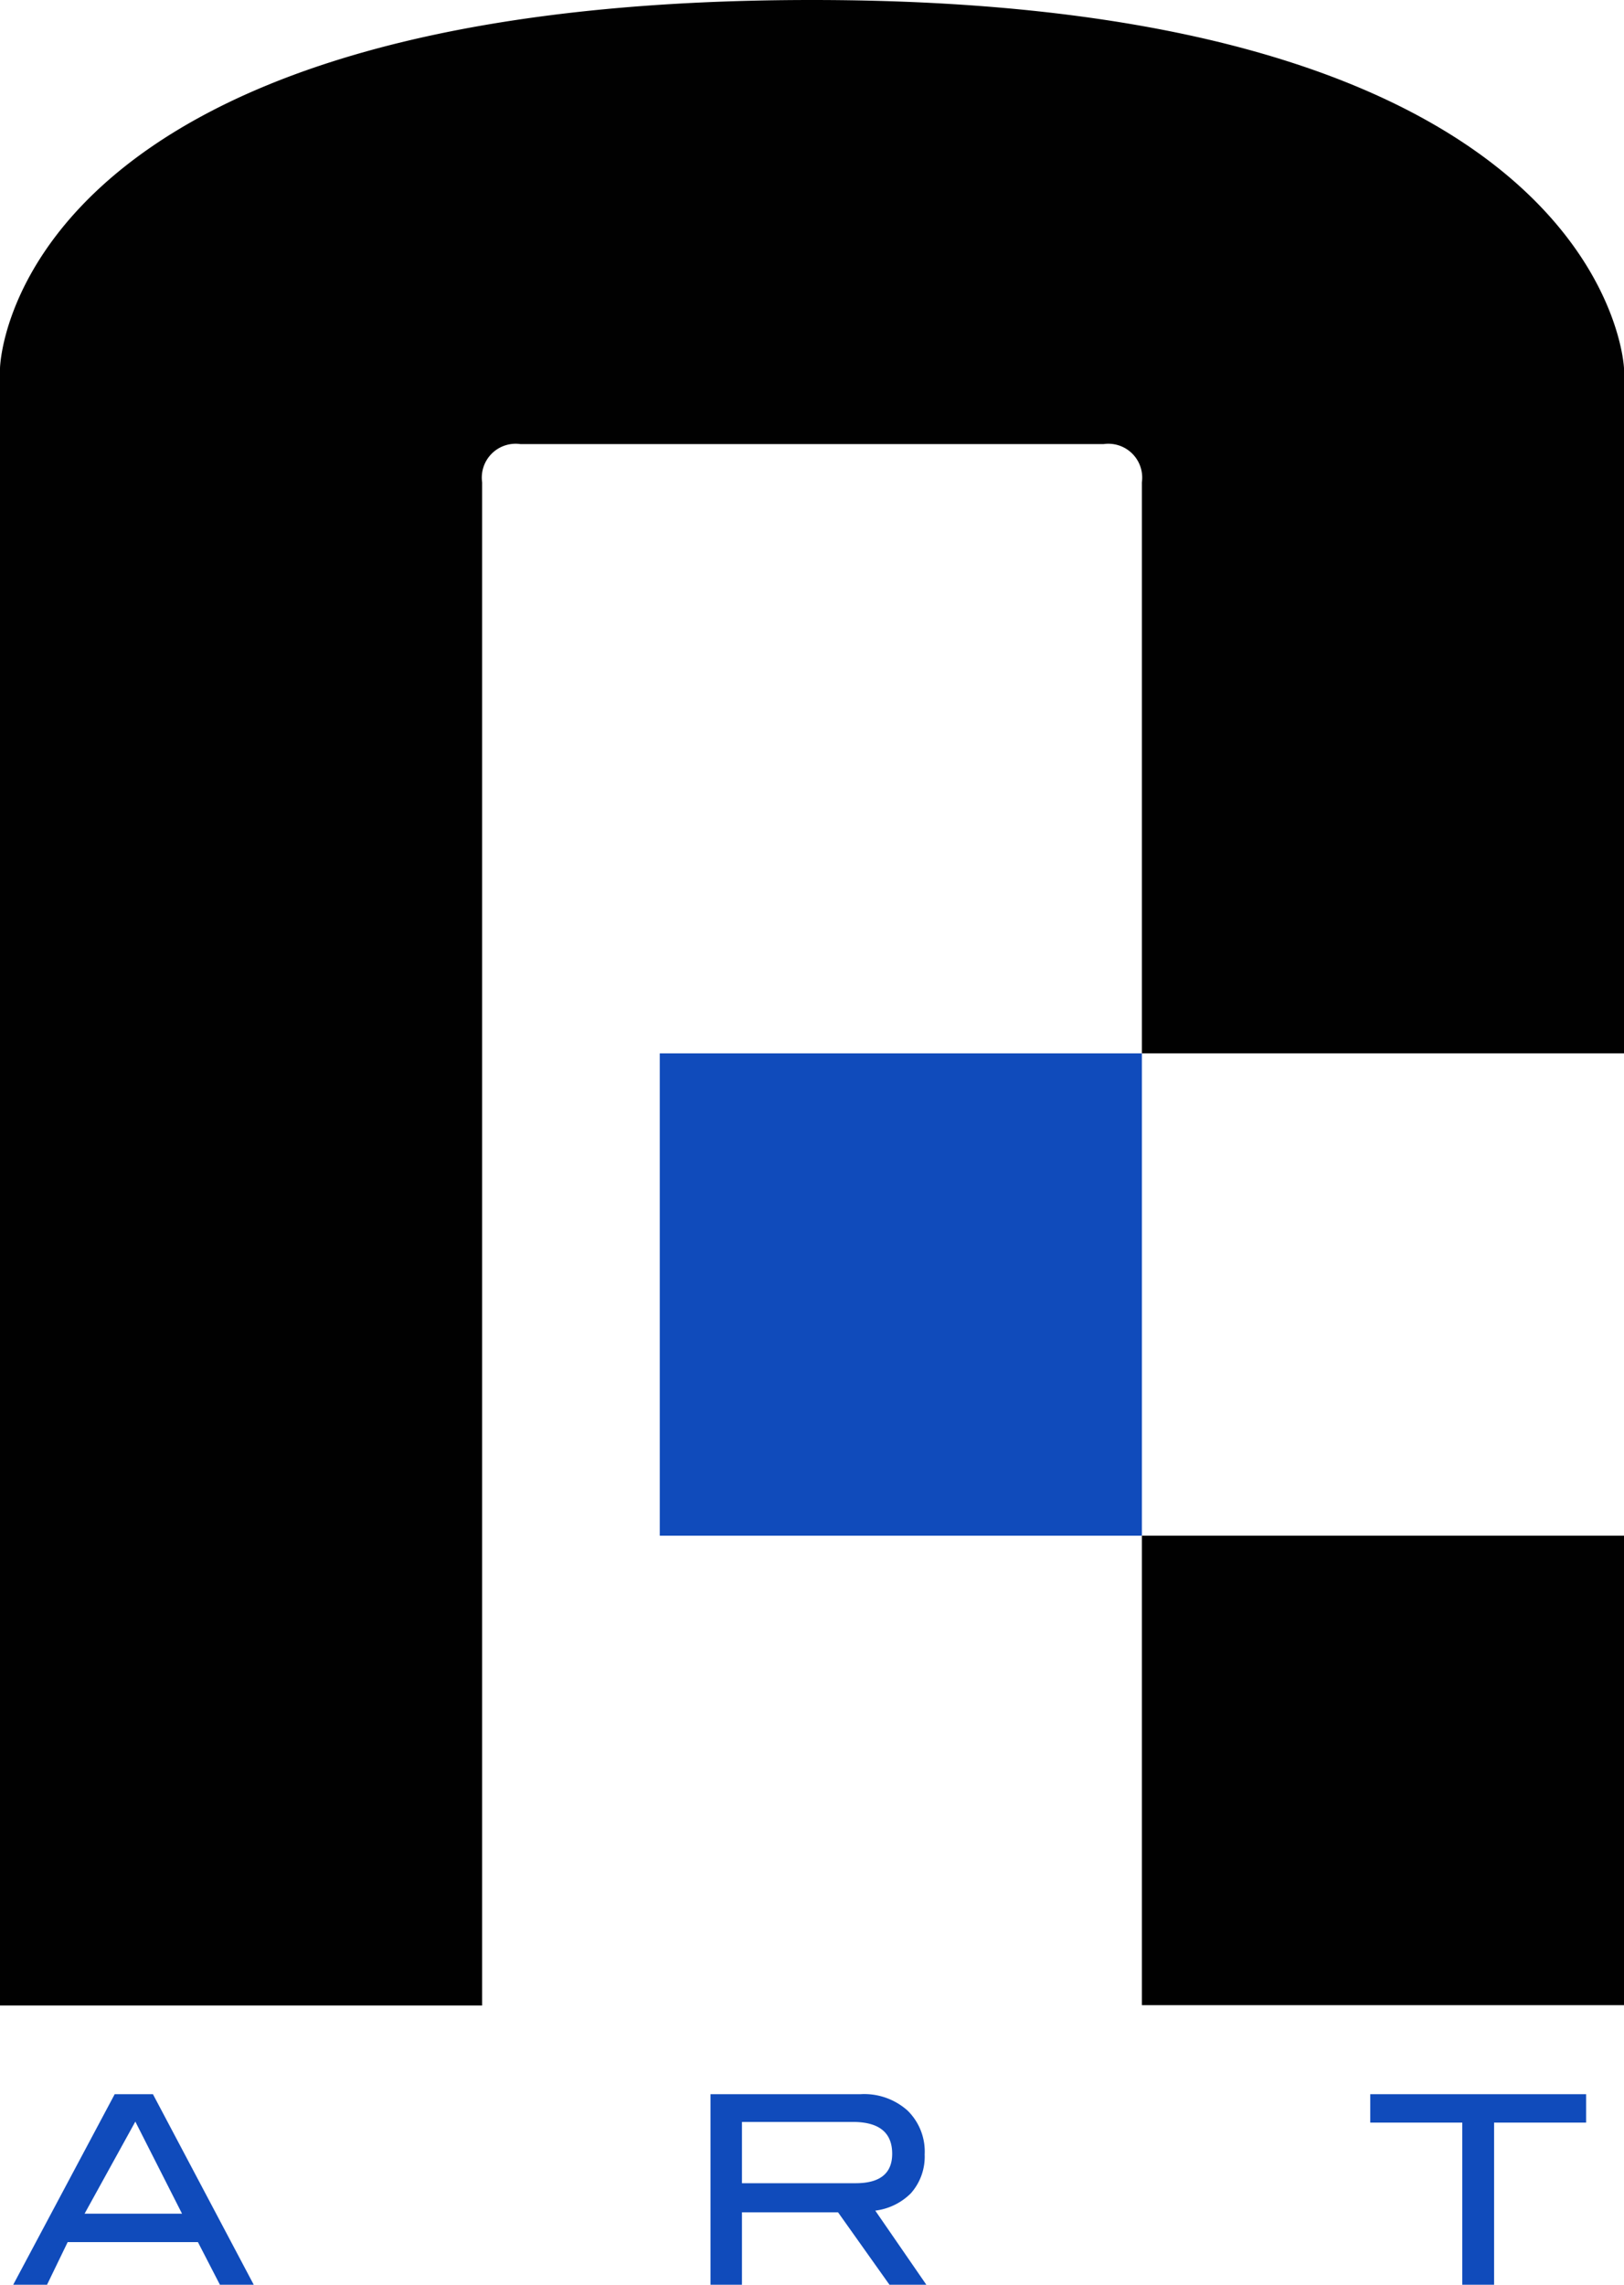
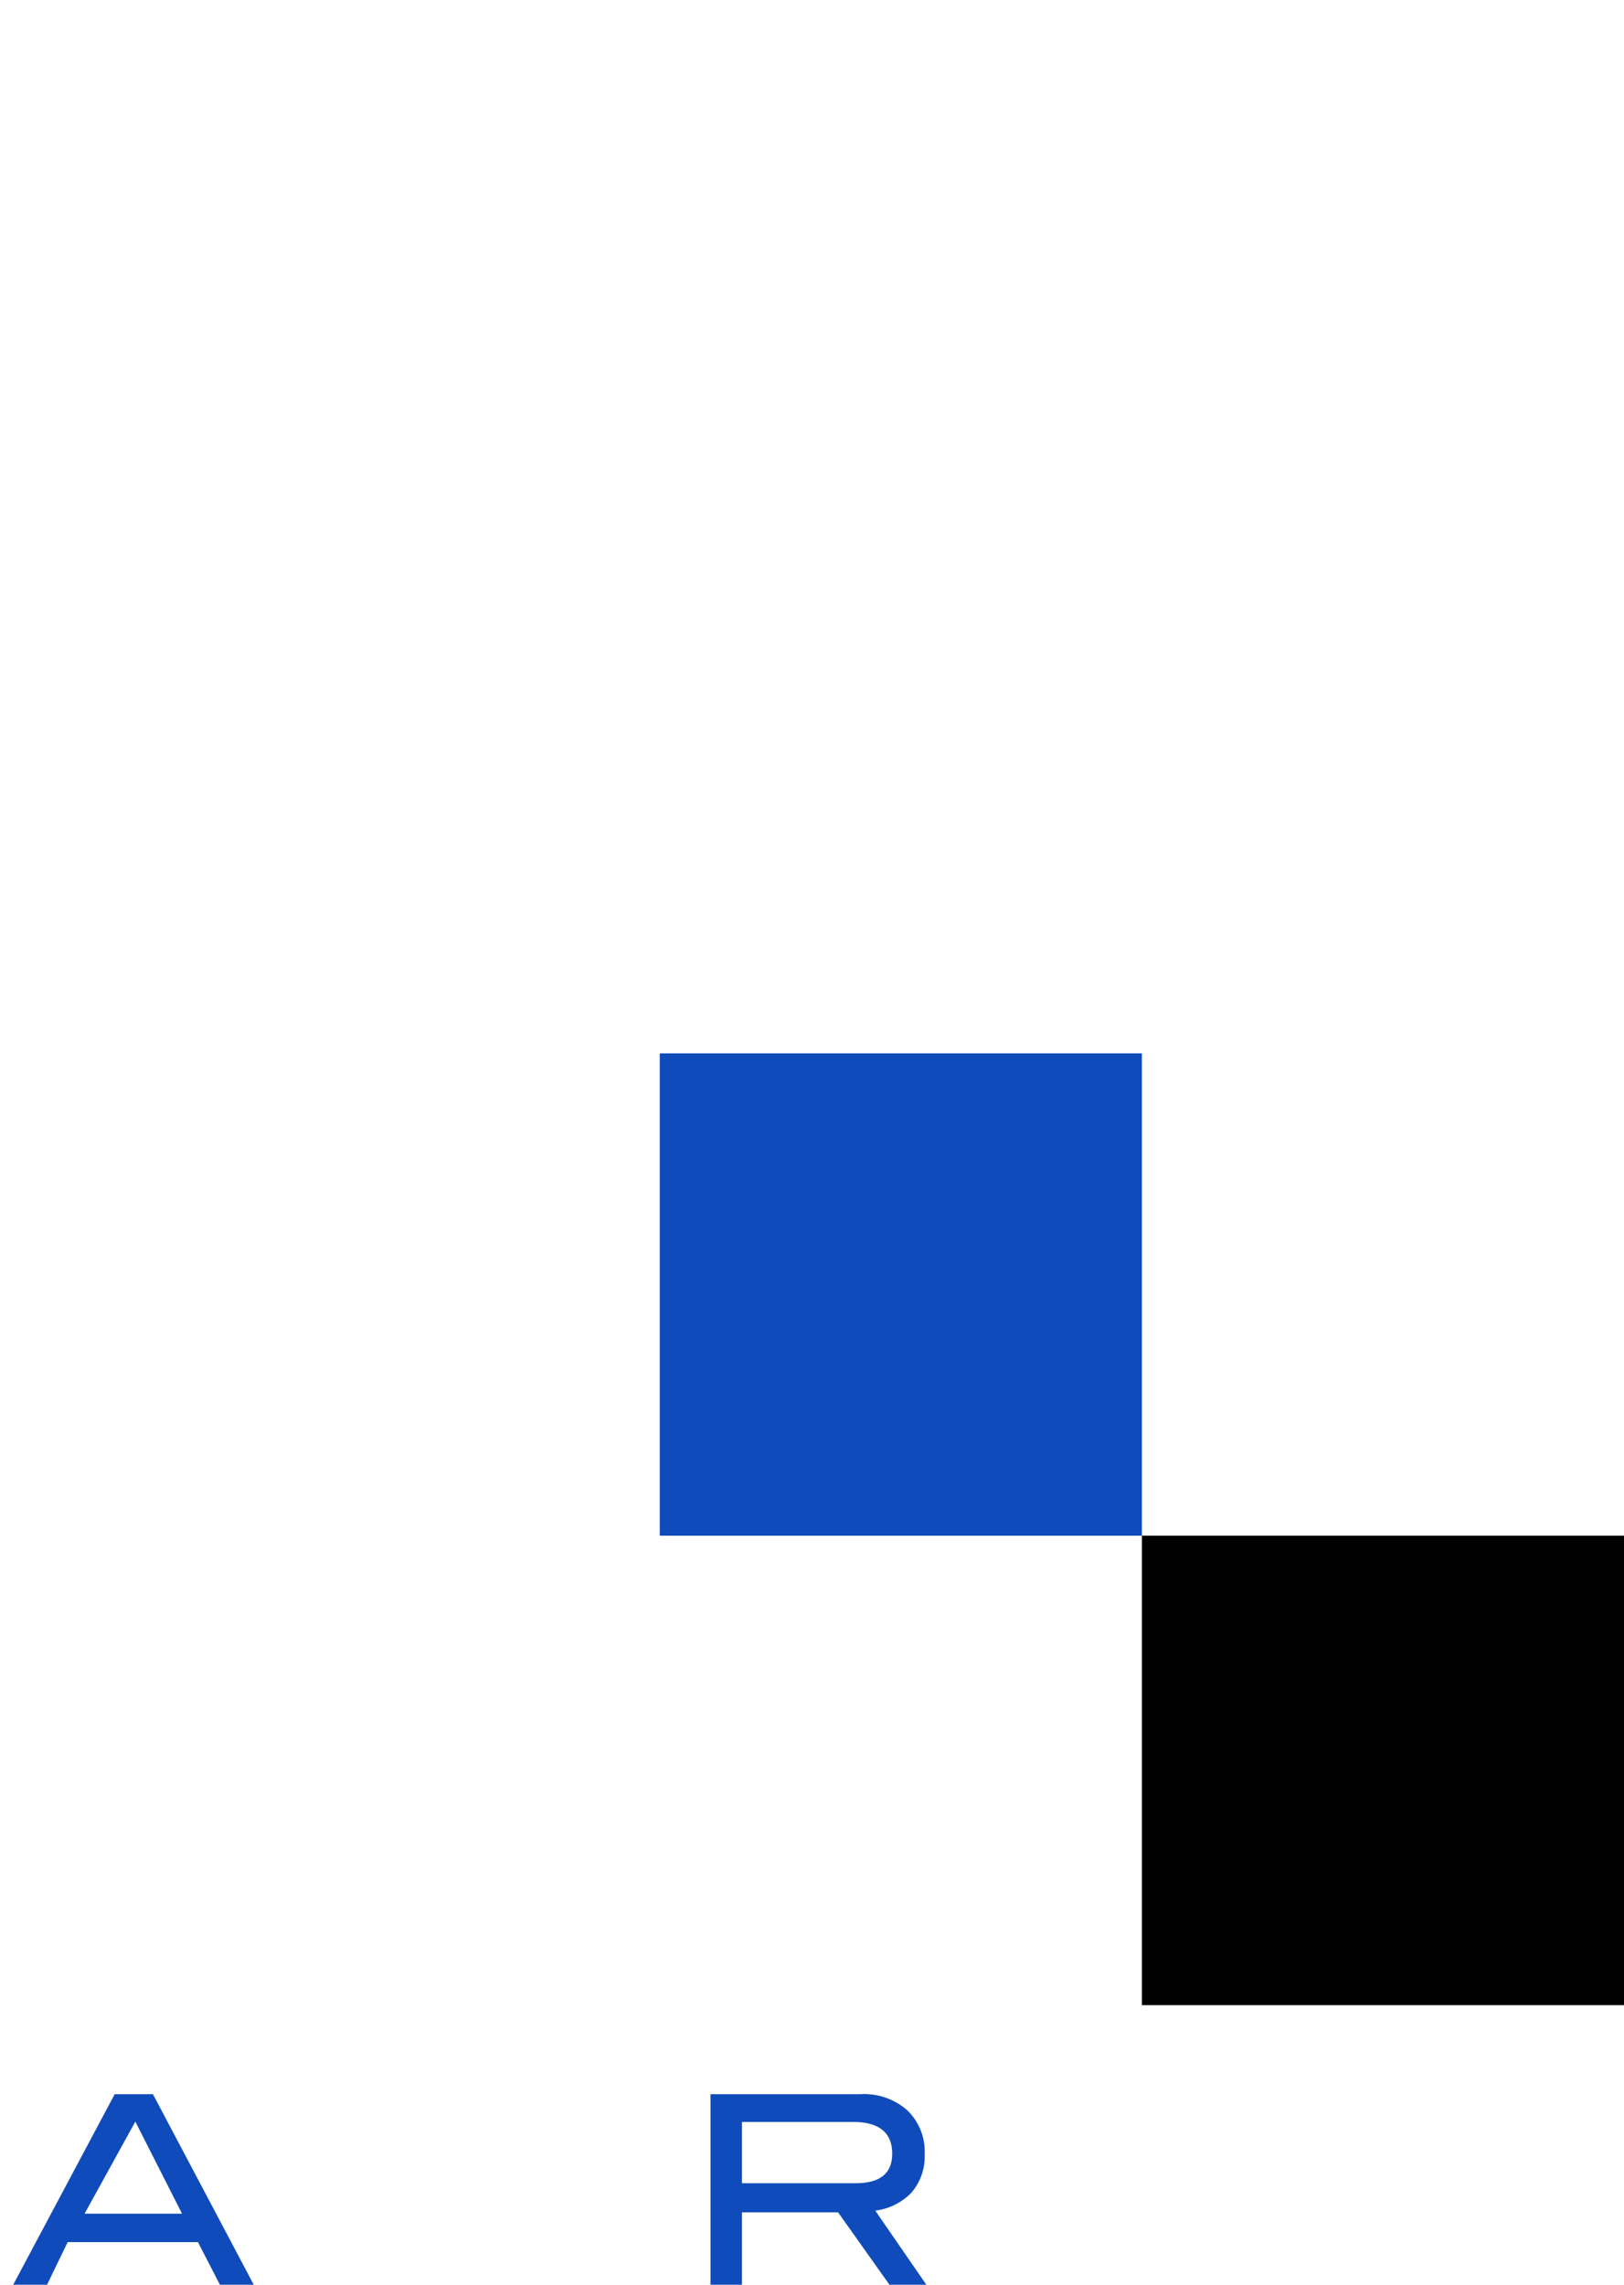
<svg xmlns="http://www.w3.org/2000/svg" viewBox="0 0 48 67.5">
  <path d="M7.5,67.5h-1l-.65-1.26H2L1.39,67.5h-1l3-5.63H4.52ZM5.38,65.4,4,62.68,2.5,65.4Z" style="fill:#104bbb" />
  <path d="M27.38,67.5H26.29l-1.52-2.14H21.93V67.5H21V61.87h4.43a1.92,1.92,0,0,1,1.39.48,1.69,1.69,0,0,1,.51,1.3,1.63,1.63,0,0,1-.41,1.15,1.8,1.8,0,0,1-1.05.51Zm-2.09-3q1.08,0,1.08-.87c0-.62-.38-.94-1.16-.94H21.93v1.81Z" style="fill:#104bbb" />
-   <path d="M46.88,62.71H44.16V67.5h-.94V62.71H40.5v-.84h6.38Z" style="fill:#104bbb" />
-   <path d="M33.75,14.25V31.12H48V10.88S47.59,0,24,0C.19,0,0,10.88,0,10.88V59.25H14.25v-45a1,1,0,0,1,1.13-1.13H32.62A1,1,0,0,1,33.75,14.25Z" style="fill:#010101" />
  <rect x="33.75" y="45.37" width="14.25" height="13.87" style="fill:#010101" />
  <rect x="19.5" y="31.12" width="14.25" height="14.25" style="fill:#104bbb" />
</svg>